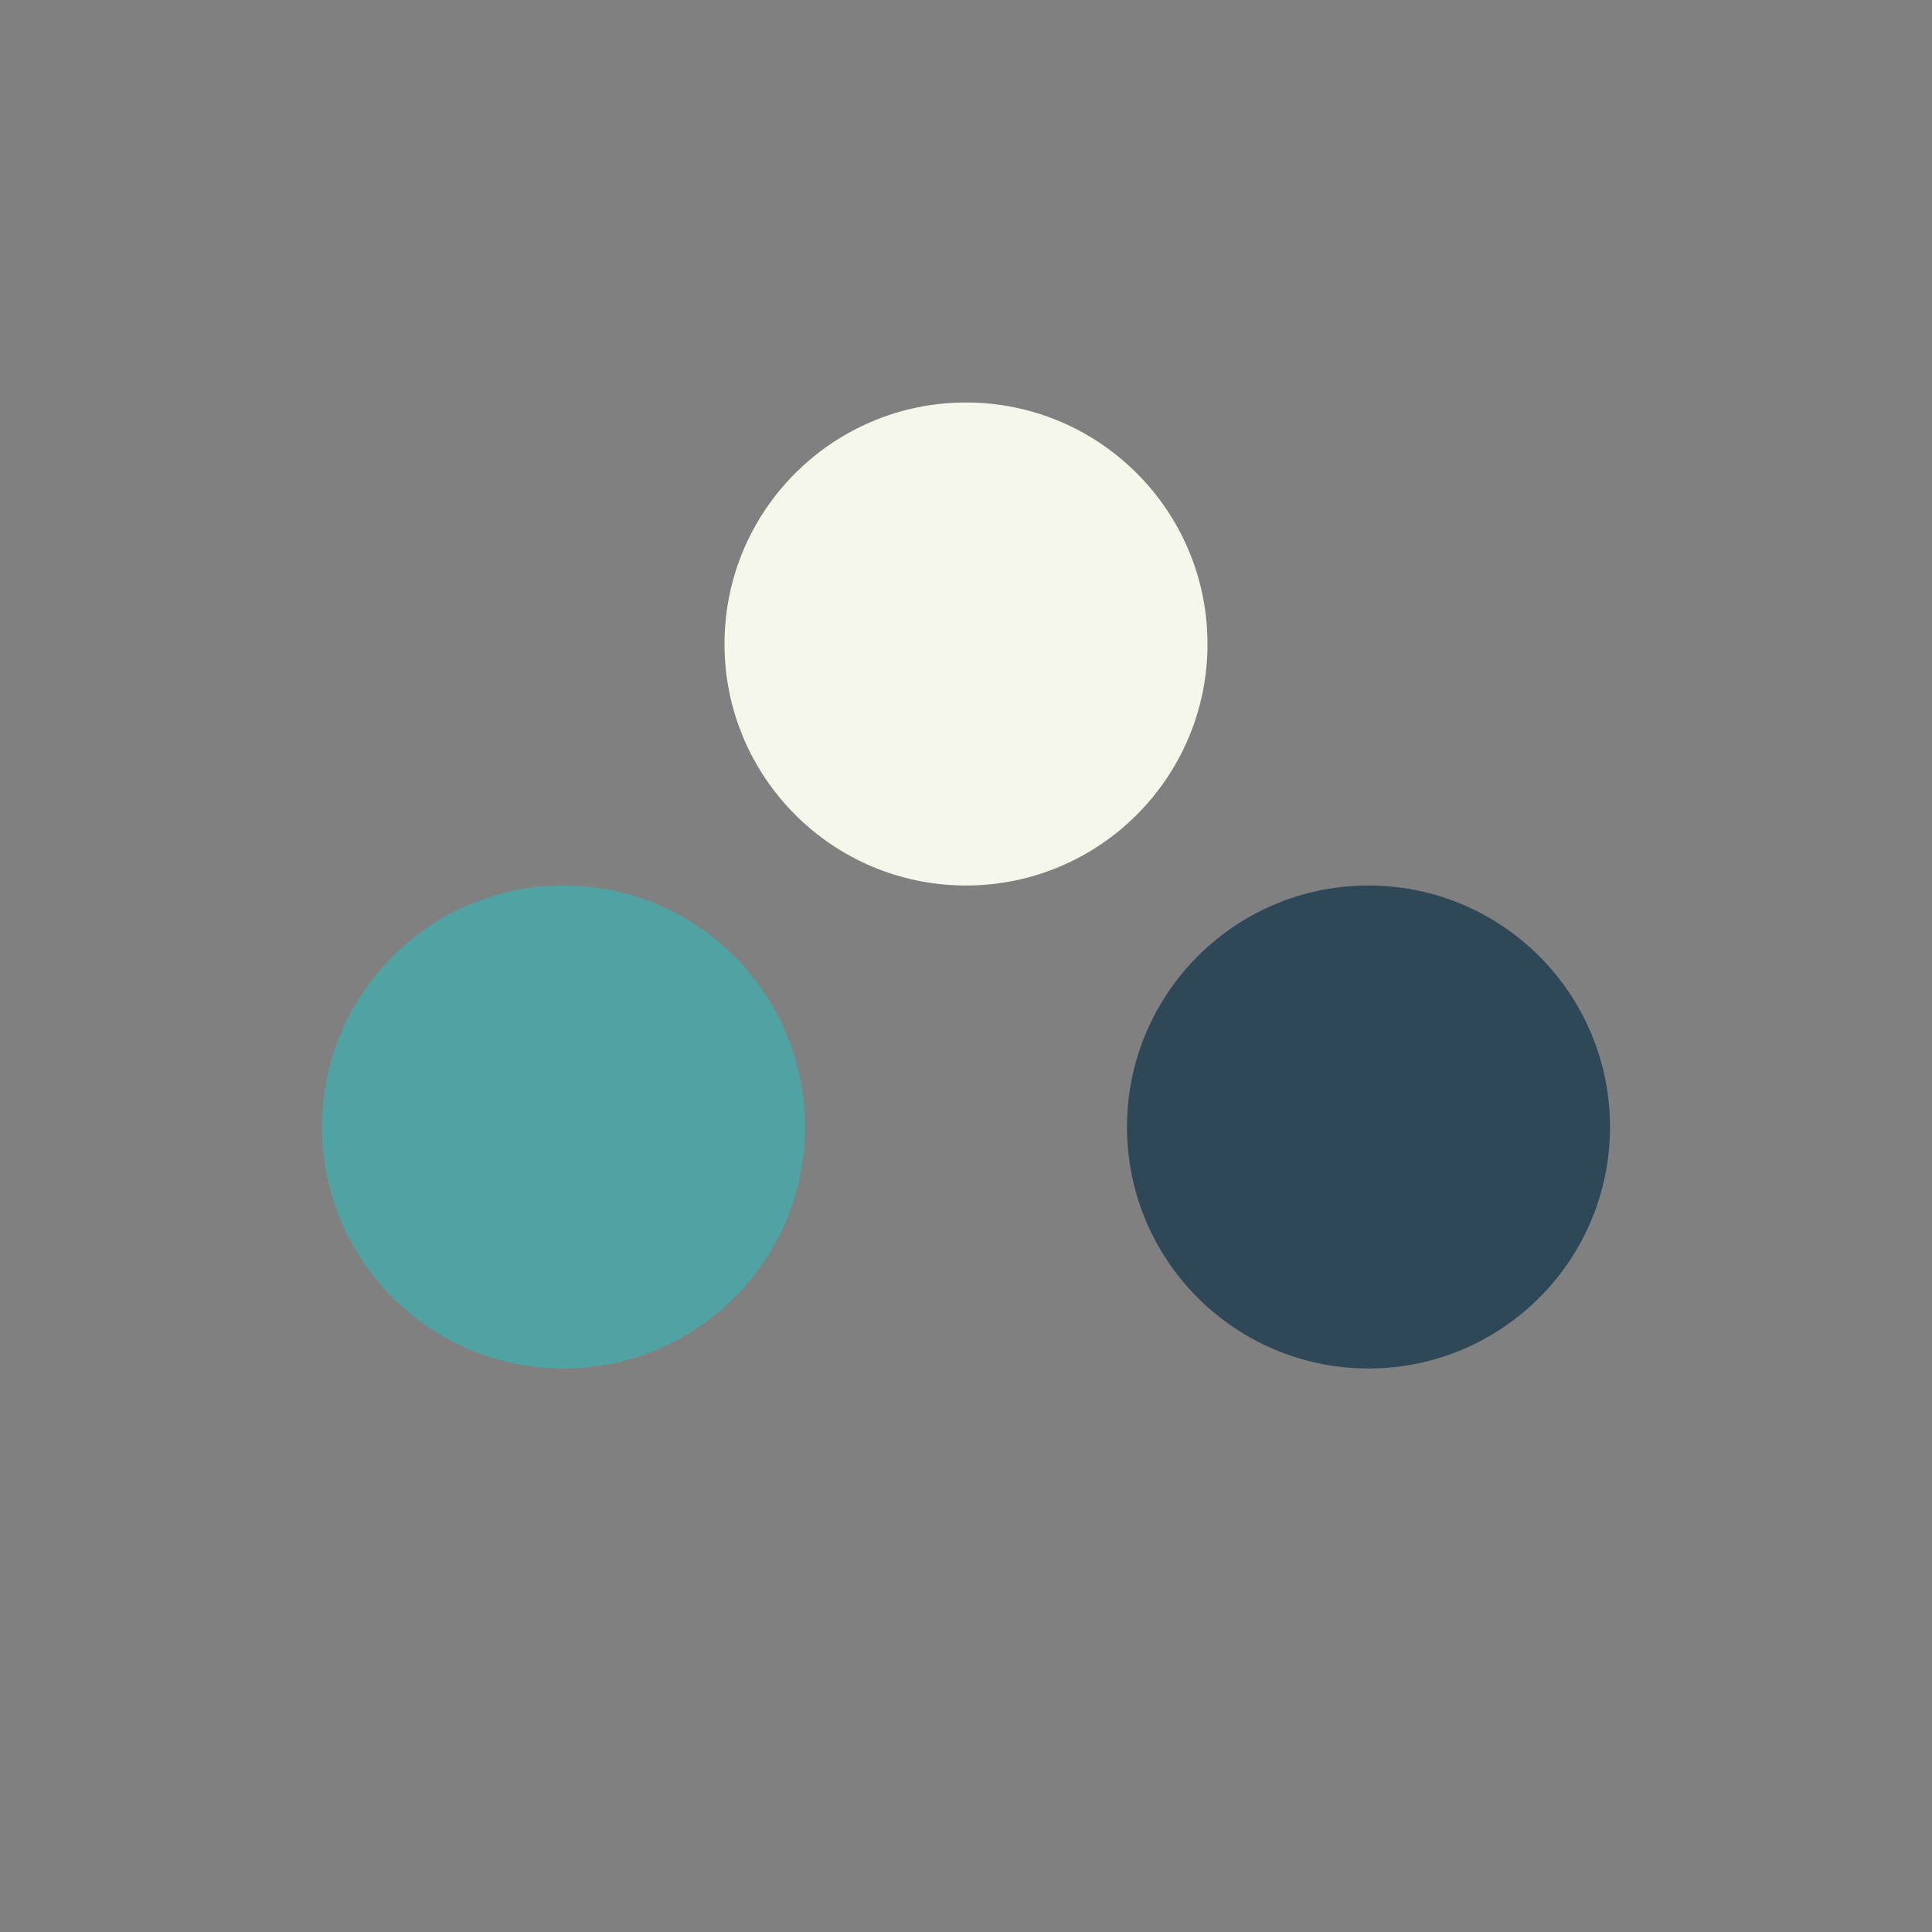
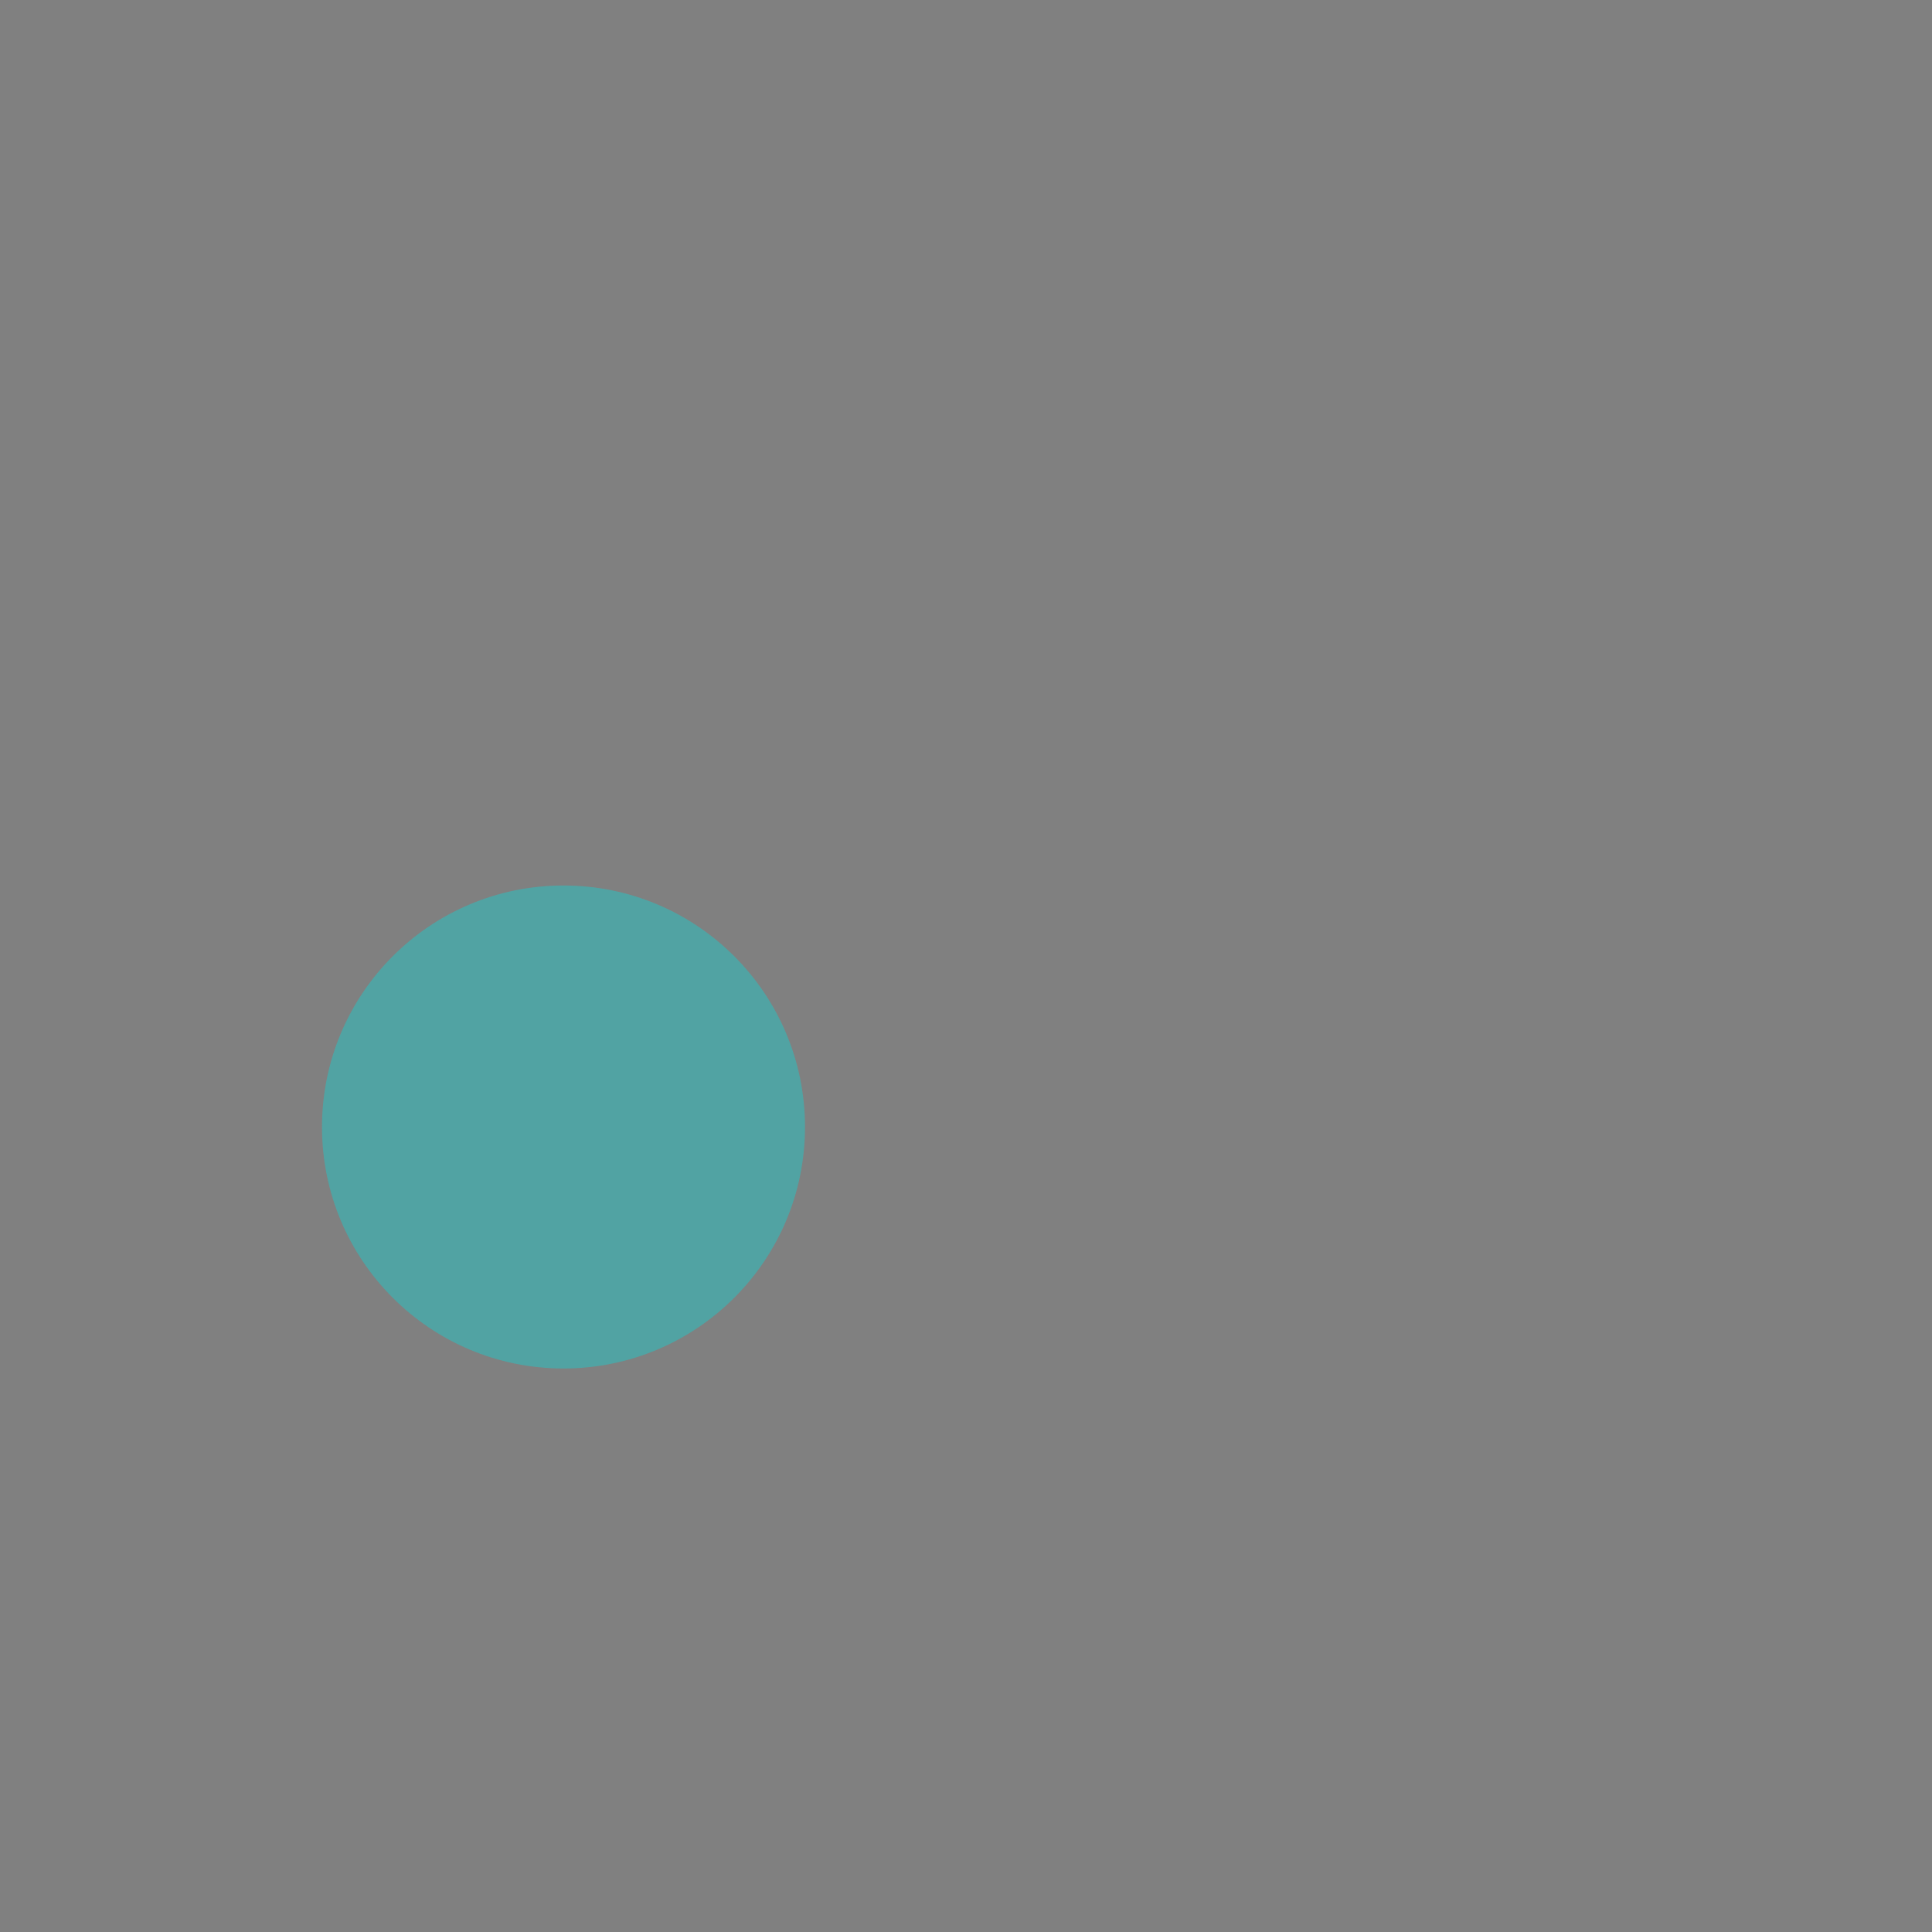
<svg xmlns="http://www.w3.org/2000/svg" width="24" height="24" viewBox="0 0 24 24">
  <rect x="0" y="0" width="24" height="24" fill="#808080" stroke="none" />
  <circle cx="7" cy="14" r="3" fill="#51A3A3" />
-   <circle cx="17" cy="14" r="3" fill="#2F4858" />
-   <circle cx="12" cy="8" r="3" fill="#F6F7EB" />
</svg>